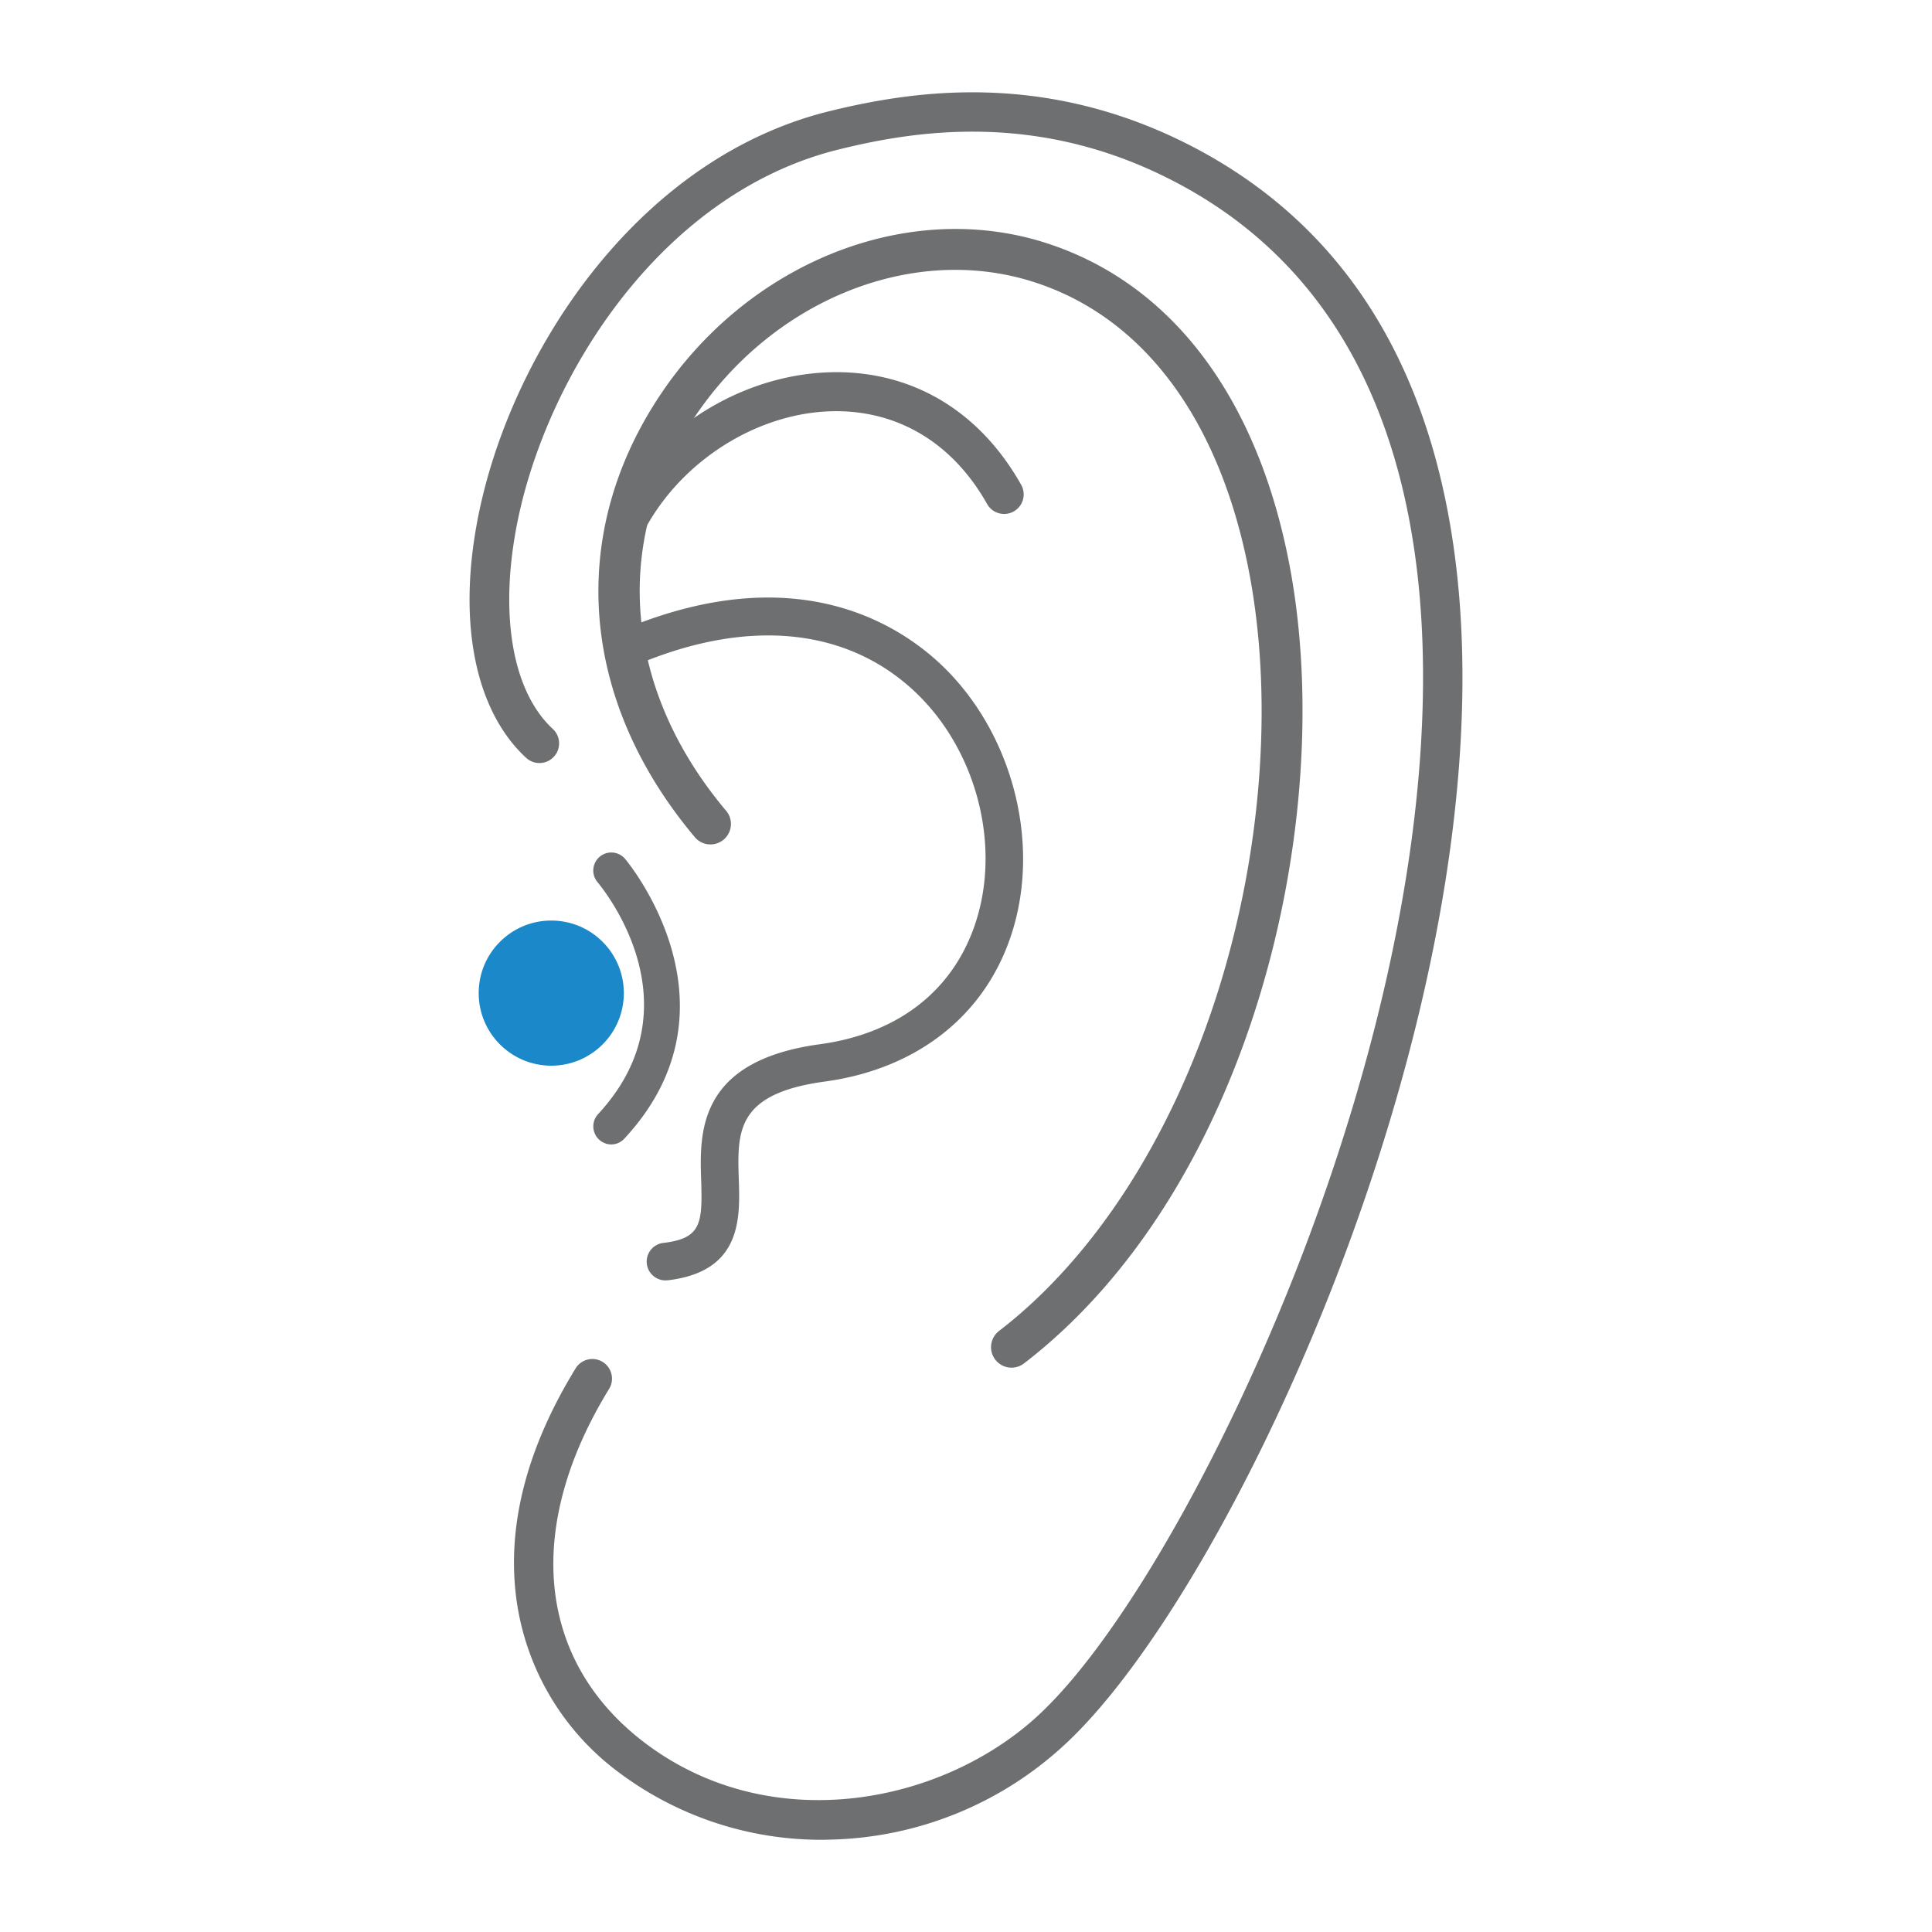
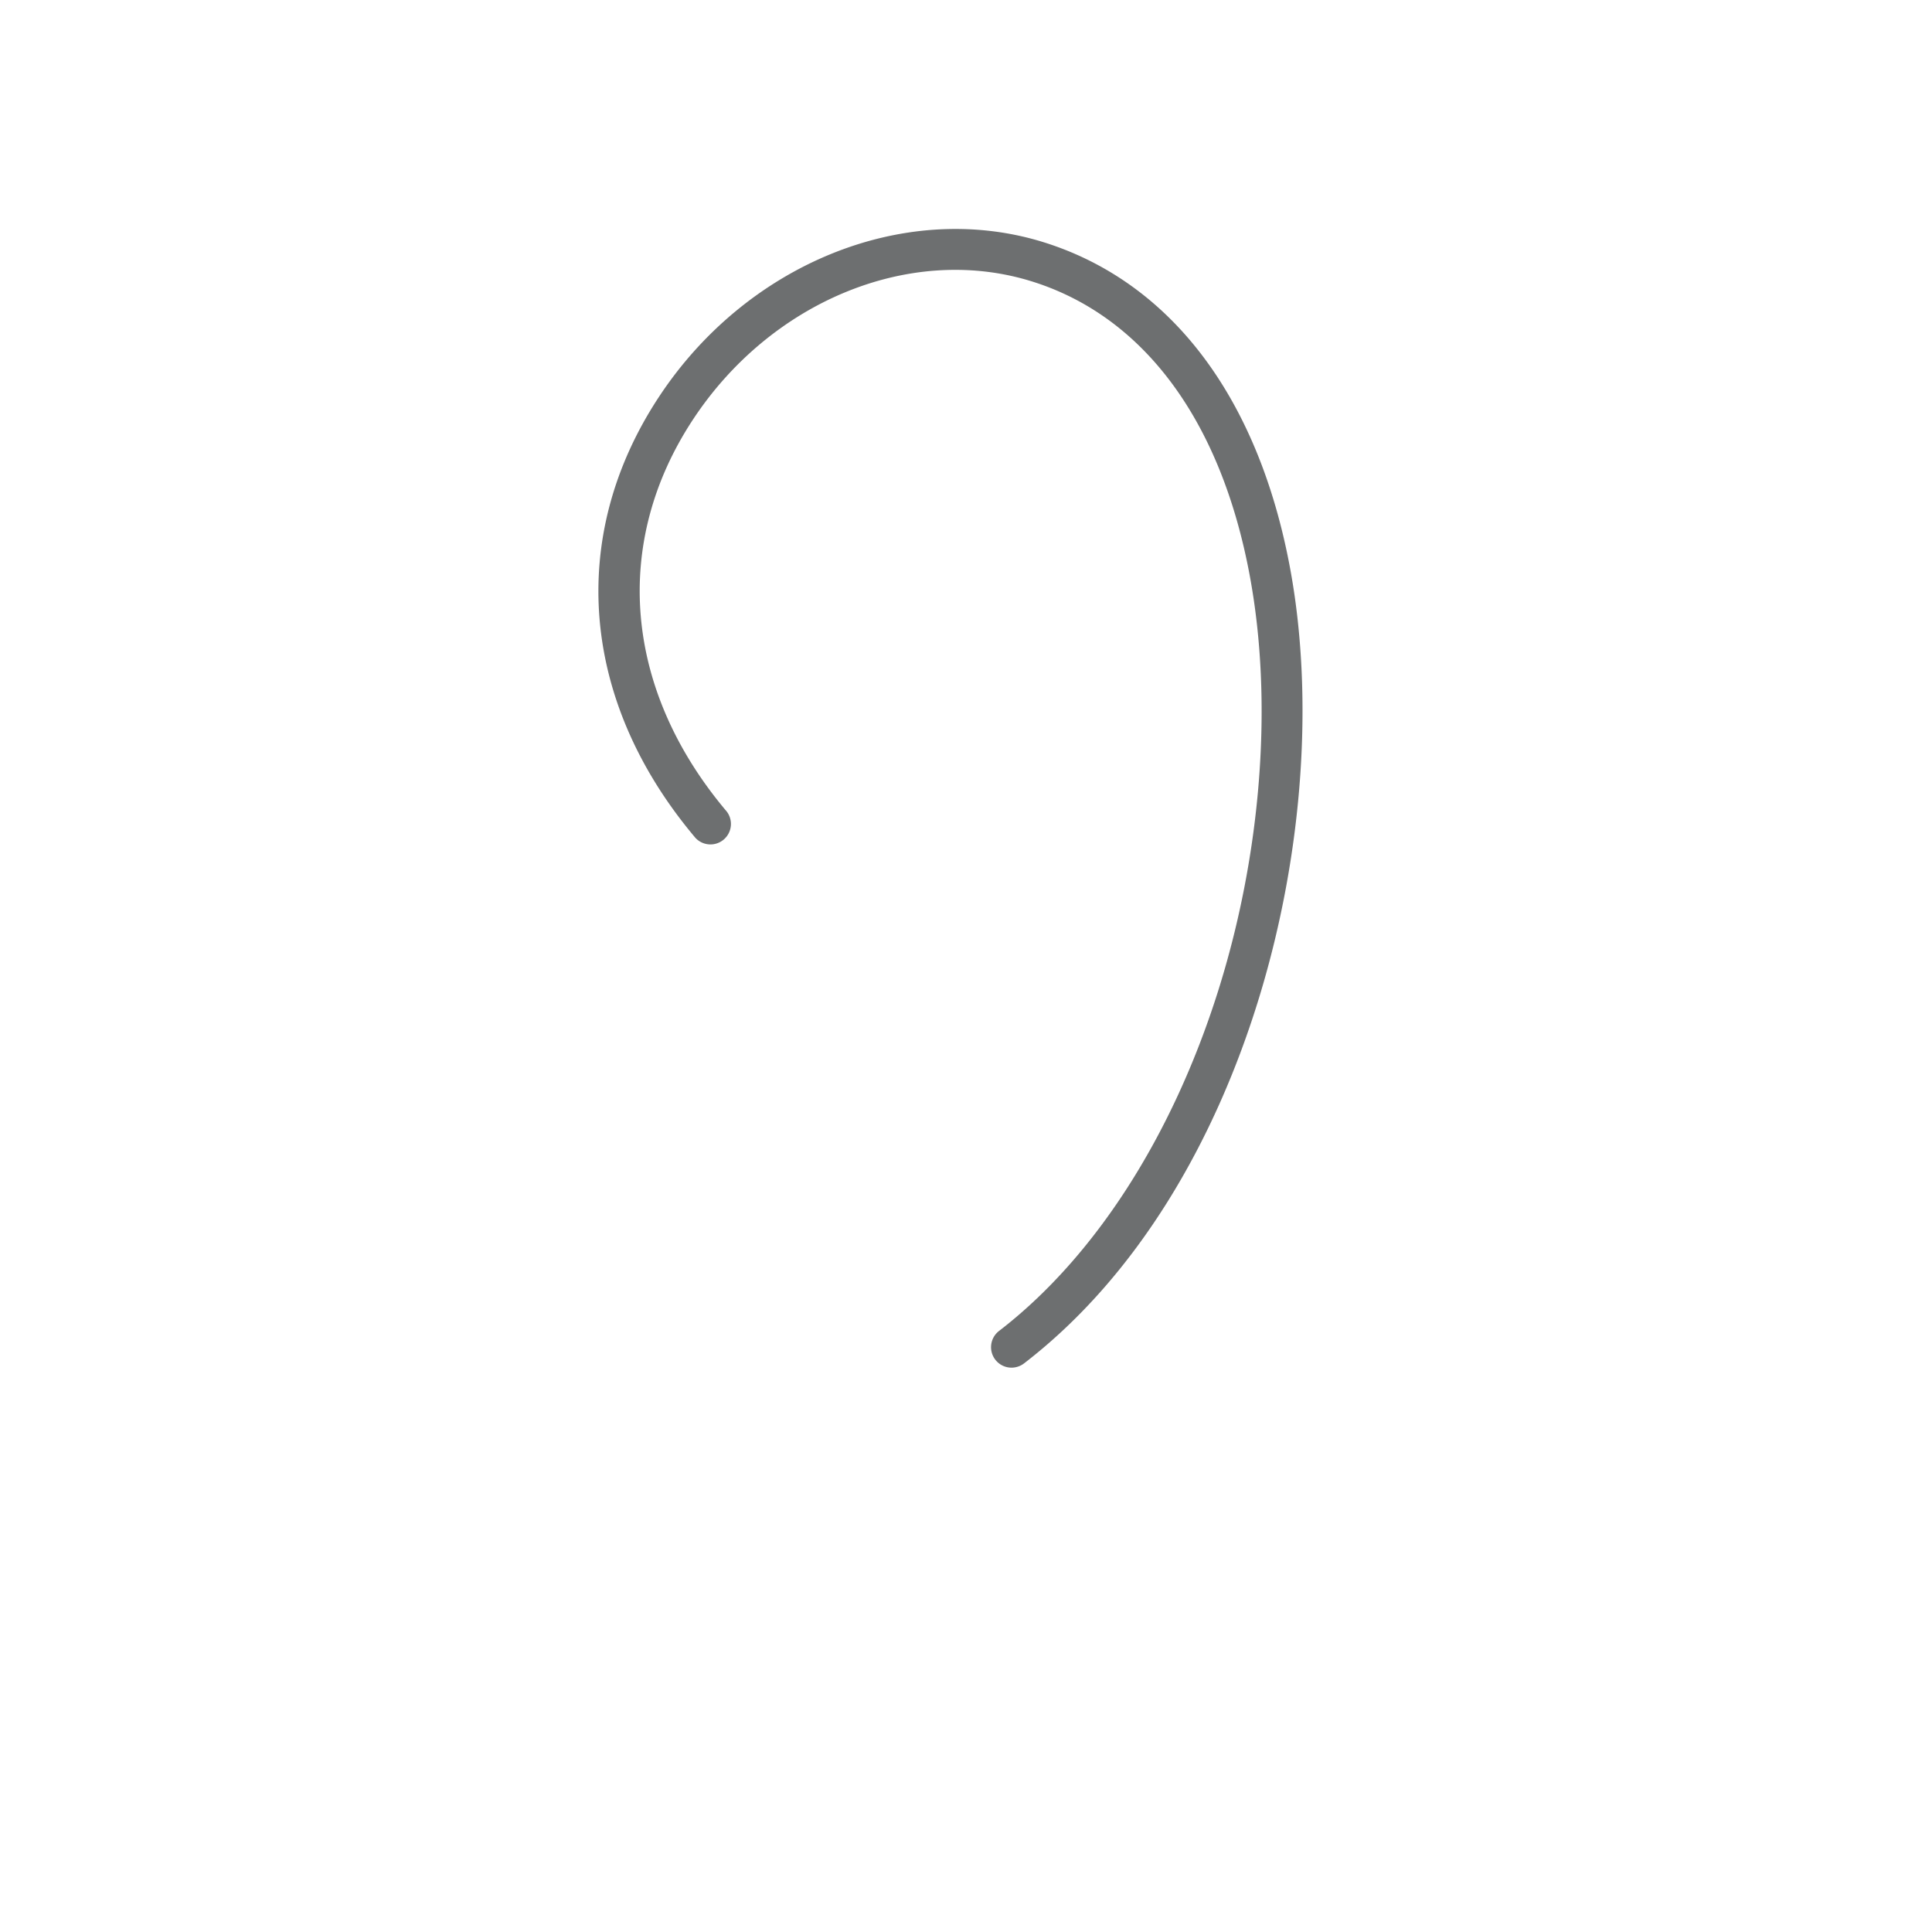
<svg xmlns="http://www.w3.org/2000/svg" id="Ver1" viewBox="0 0 300 300">
  <defs>
    <style>.cls-1{fill:#1a88c9;}.cls-2{fill:#6d6f70;}</style>
  </defs>
  <g id="Tragus">
-     <circle class="cls-1" cx="85.6" cy="154.21" r="11.27" />
-     <path class="cls-2" d="M127.86,285.68a52.42,52.42,0,0,1-32.81-11.26,40.18,40.18,0,0,1-14.84-25.94c-1.57-11.39,1.51-23.5,9.17-36a3.05,3.05,0,1,1,5.2,3.19c-12.92,21.05-11.3,41.23,4.33,54,19.65,16,47.22,10.82,62.52-3.5,13-12.2,29.82-41.95,41.78-74,14.66-39.33,20.53-76.91,16.54-105.8C215.93,58.63,203.29,39,182.19,28.1c-20.79-10.77-39.66-7.94-52-4.88-25.86,6.4-43.24,31.81-49,54.15-4,15.7-2.26,29.42,4.65,35.82a3.05,3.05,0,0,1-4.15,4.48C73,109.63,70.58,94,75.25,75.85c6.21-24.1,25.14-51.55,53.44-58.56C142,14,162.37,11,185,22.68c23,11.89,36.69,33,40.8,62.84,9.26,67-33.52,160.17-60.2,185.13a55.3,55.3,0,0,1-36.48,15Z" />
    <path class="cls-2" d="M157.07,212.37a3.18,3.18,0,0,1-1.94-5.7c14.78-11.37,26.85-30.1,34-52.73,6.77-21.44,8.57-45,4.93-64.56-4.52-24.33-16.73-40.61-34.38-45.85C141,38,119.59,46.91,107.57,65.2,95,84.33,96.91,107,112.66,125.79a3.18,3.18,0,1,1-4.87,4.08c-17.65-21.08-19.71-46.56-5.53-68.15,13.54-20.63,37.9-30.61,59.23-24.28,20.06,6,33.85,24,38.83,50.77,7.33,39.44-6.12,96.42-41.31,123.5A3.2,3.2,0,0,1,157.07,212.37Z" />
-     <path class="cls-2" d="M103.3,198.82A2.92,2.92,0,0,1,103,193c5.87-.69,6.09-3,5.88-9.66-.25-7.41-.61-18.6,18.42-21.19,12.3-1.67,20.92-8.49,24.29-19.19,3.85-12.2-.17-26.92-9.77-35.78-10.38-9.58-25.3-11.13-42-4.35a2.92,2.92,0,1,1-2.2-5.42c25.54-10.35,41.14-1,48.17,5.47,11.2,10.35,15.88,27.55,11.38,41.84-4,12.79-14.62,21.25-29.07,23.22-13.81,1.87-13.62,7.76-13.38,15.21.2,6,.47,14.29-11,15.65Z" />
-     <path class="cls-2" d="M98.05,82.76a3,3,0,0,1-1.52-.41,3,3,0,0,1-1.1-4.15c7.22-12.48,20.84-20.45,34.61-20.41,12.07.06,22.2,6.27,28.52,17.48a3,3,0,1,1-5.28,3C148.07,69,139.8,63.91,130,63.85h-.16c-11.43,0-23.14,7-29.17,17.39A3,3,0,0,1,98.05,82.76Z" />
-     <path class="cls-2" d="M94.93,177.71A2.81,2.81,0,0,1,92.87,173c15.76-17,.58-35.19-.07-36a2.8,2.8,0,0,1,4.25-3.65c.19.22,19.12,22.73-.07,43.42A2.77,2.77,0,0,1,94.93,177.71Z" />
  </g>
</svg>